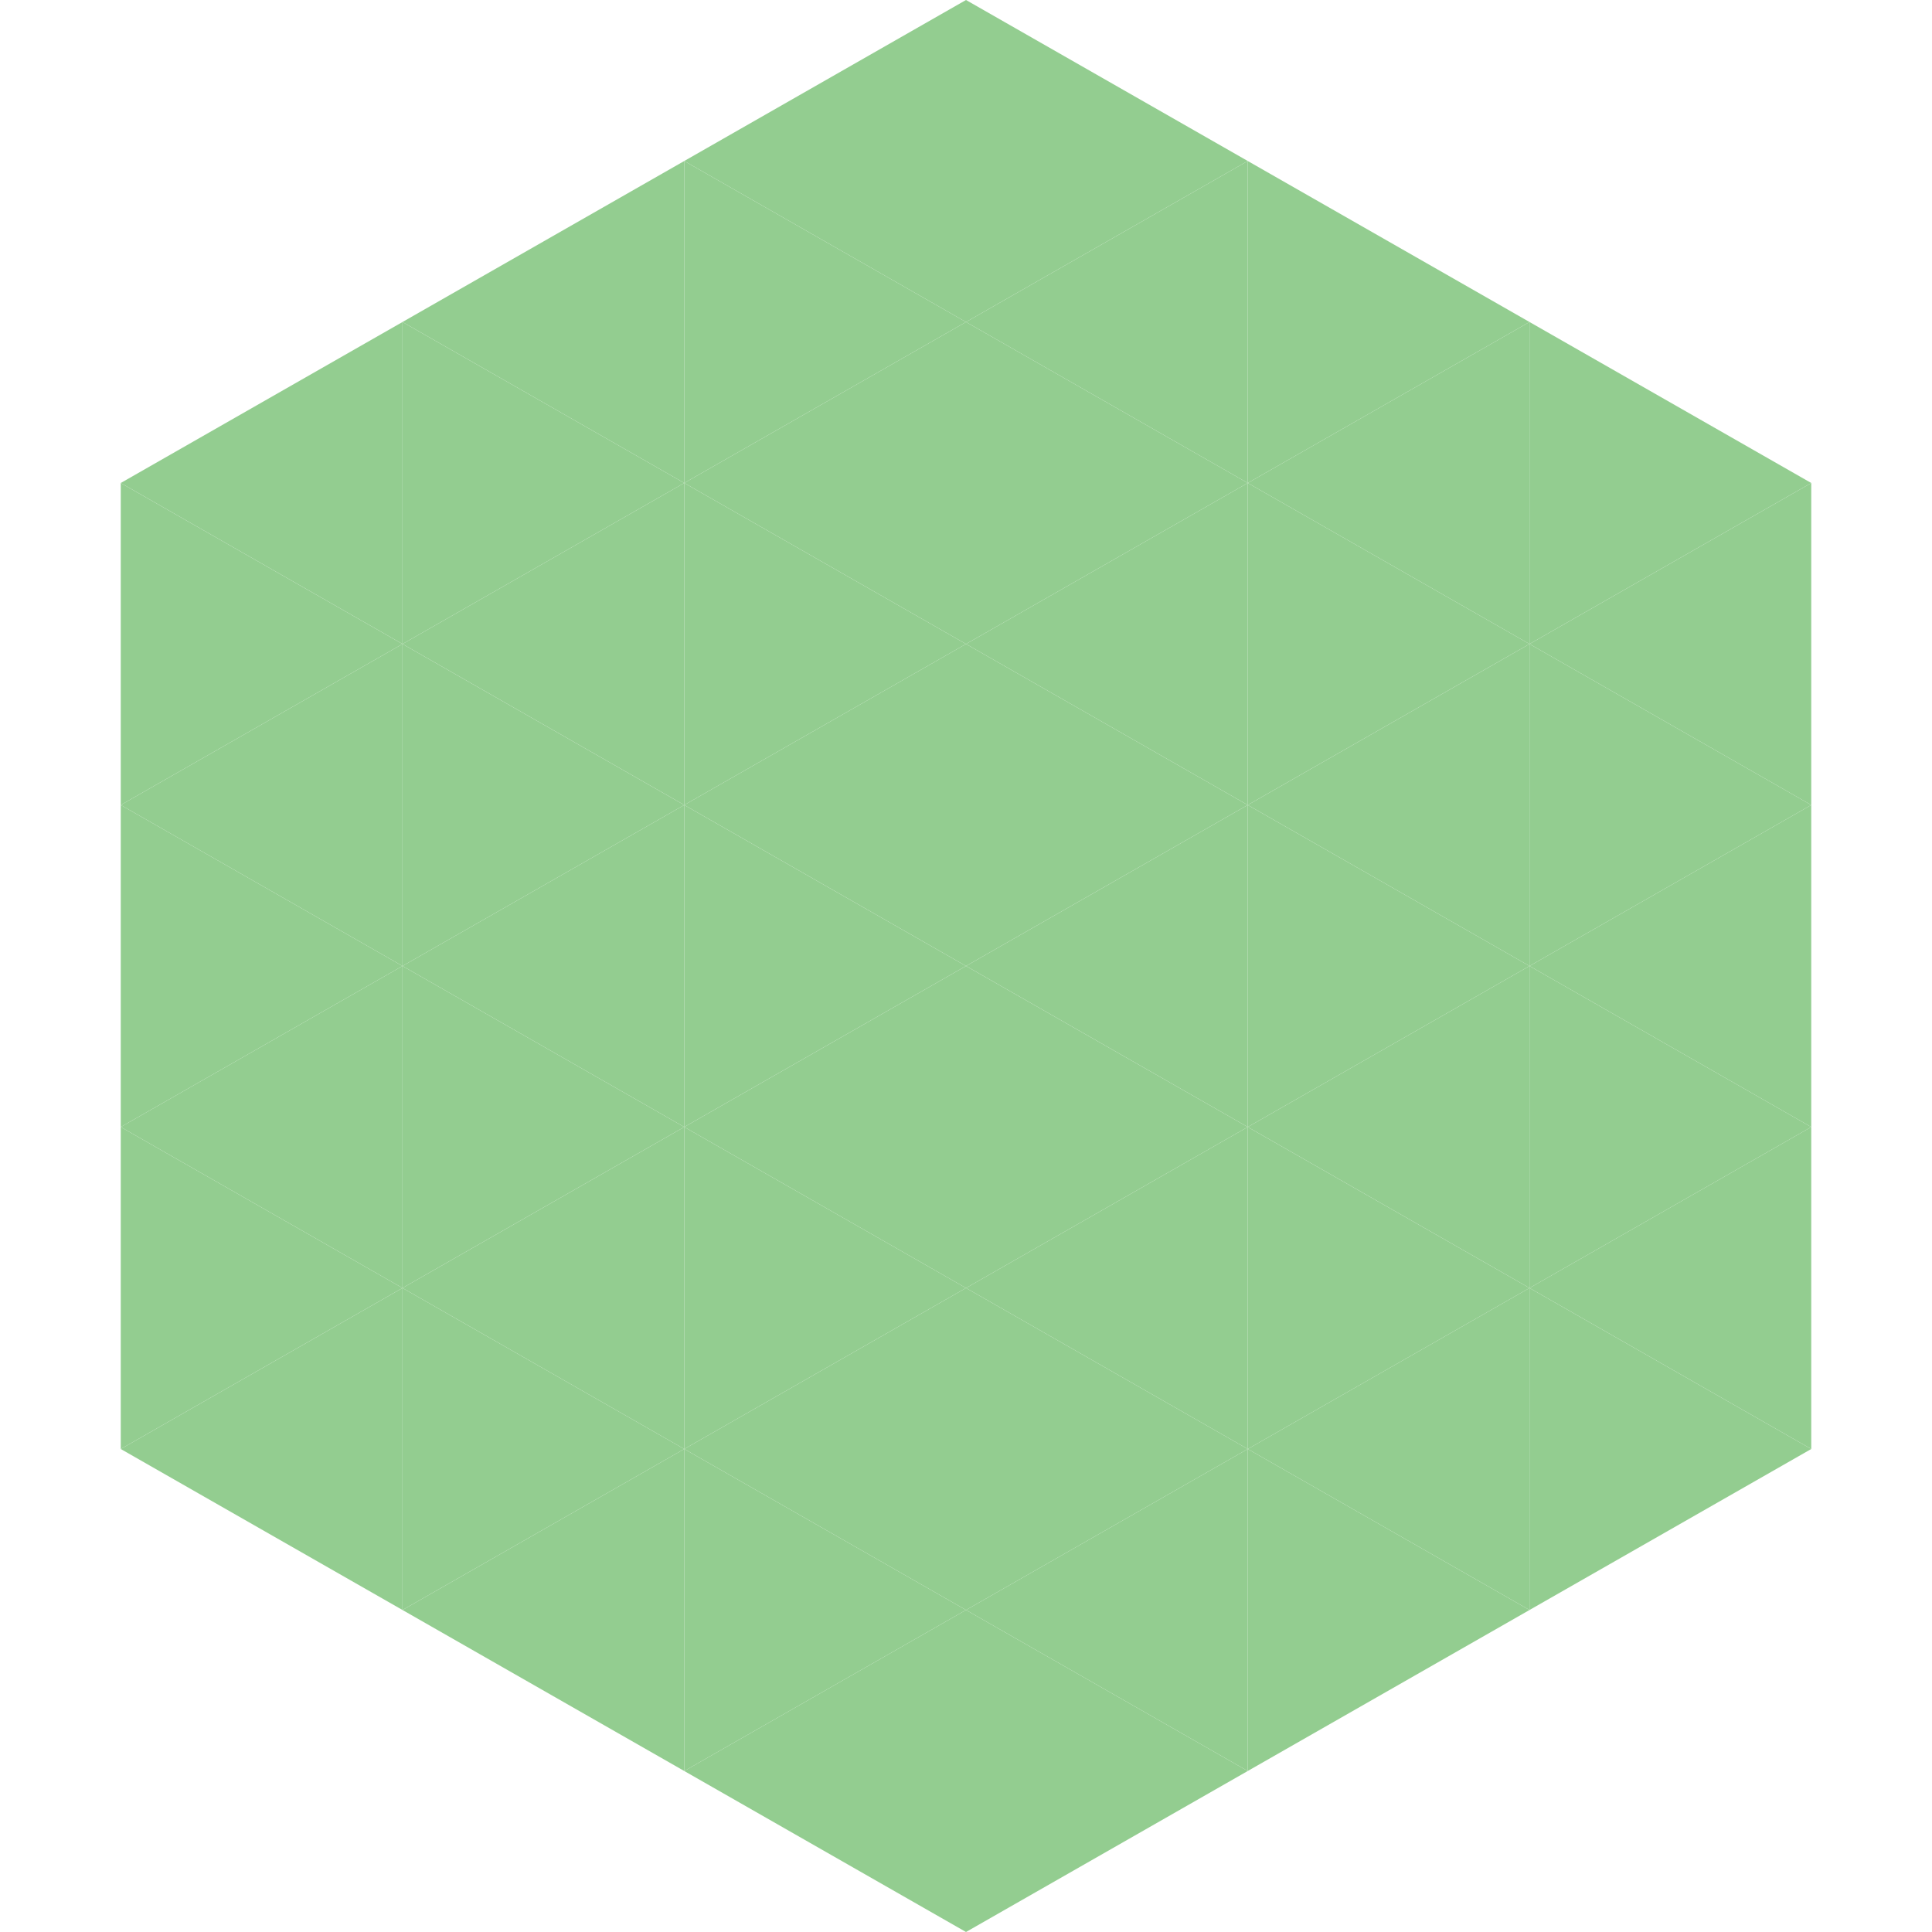
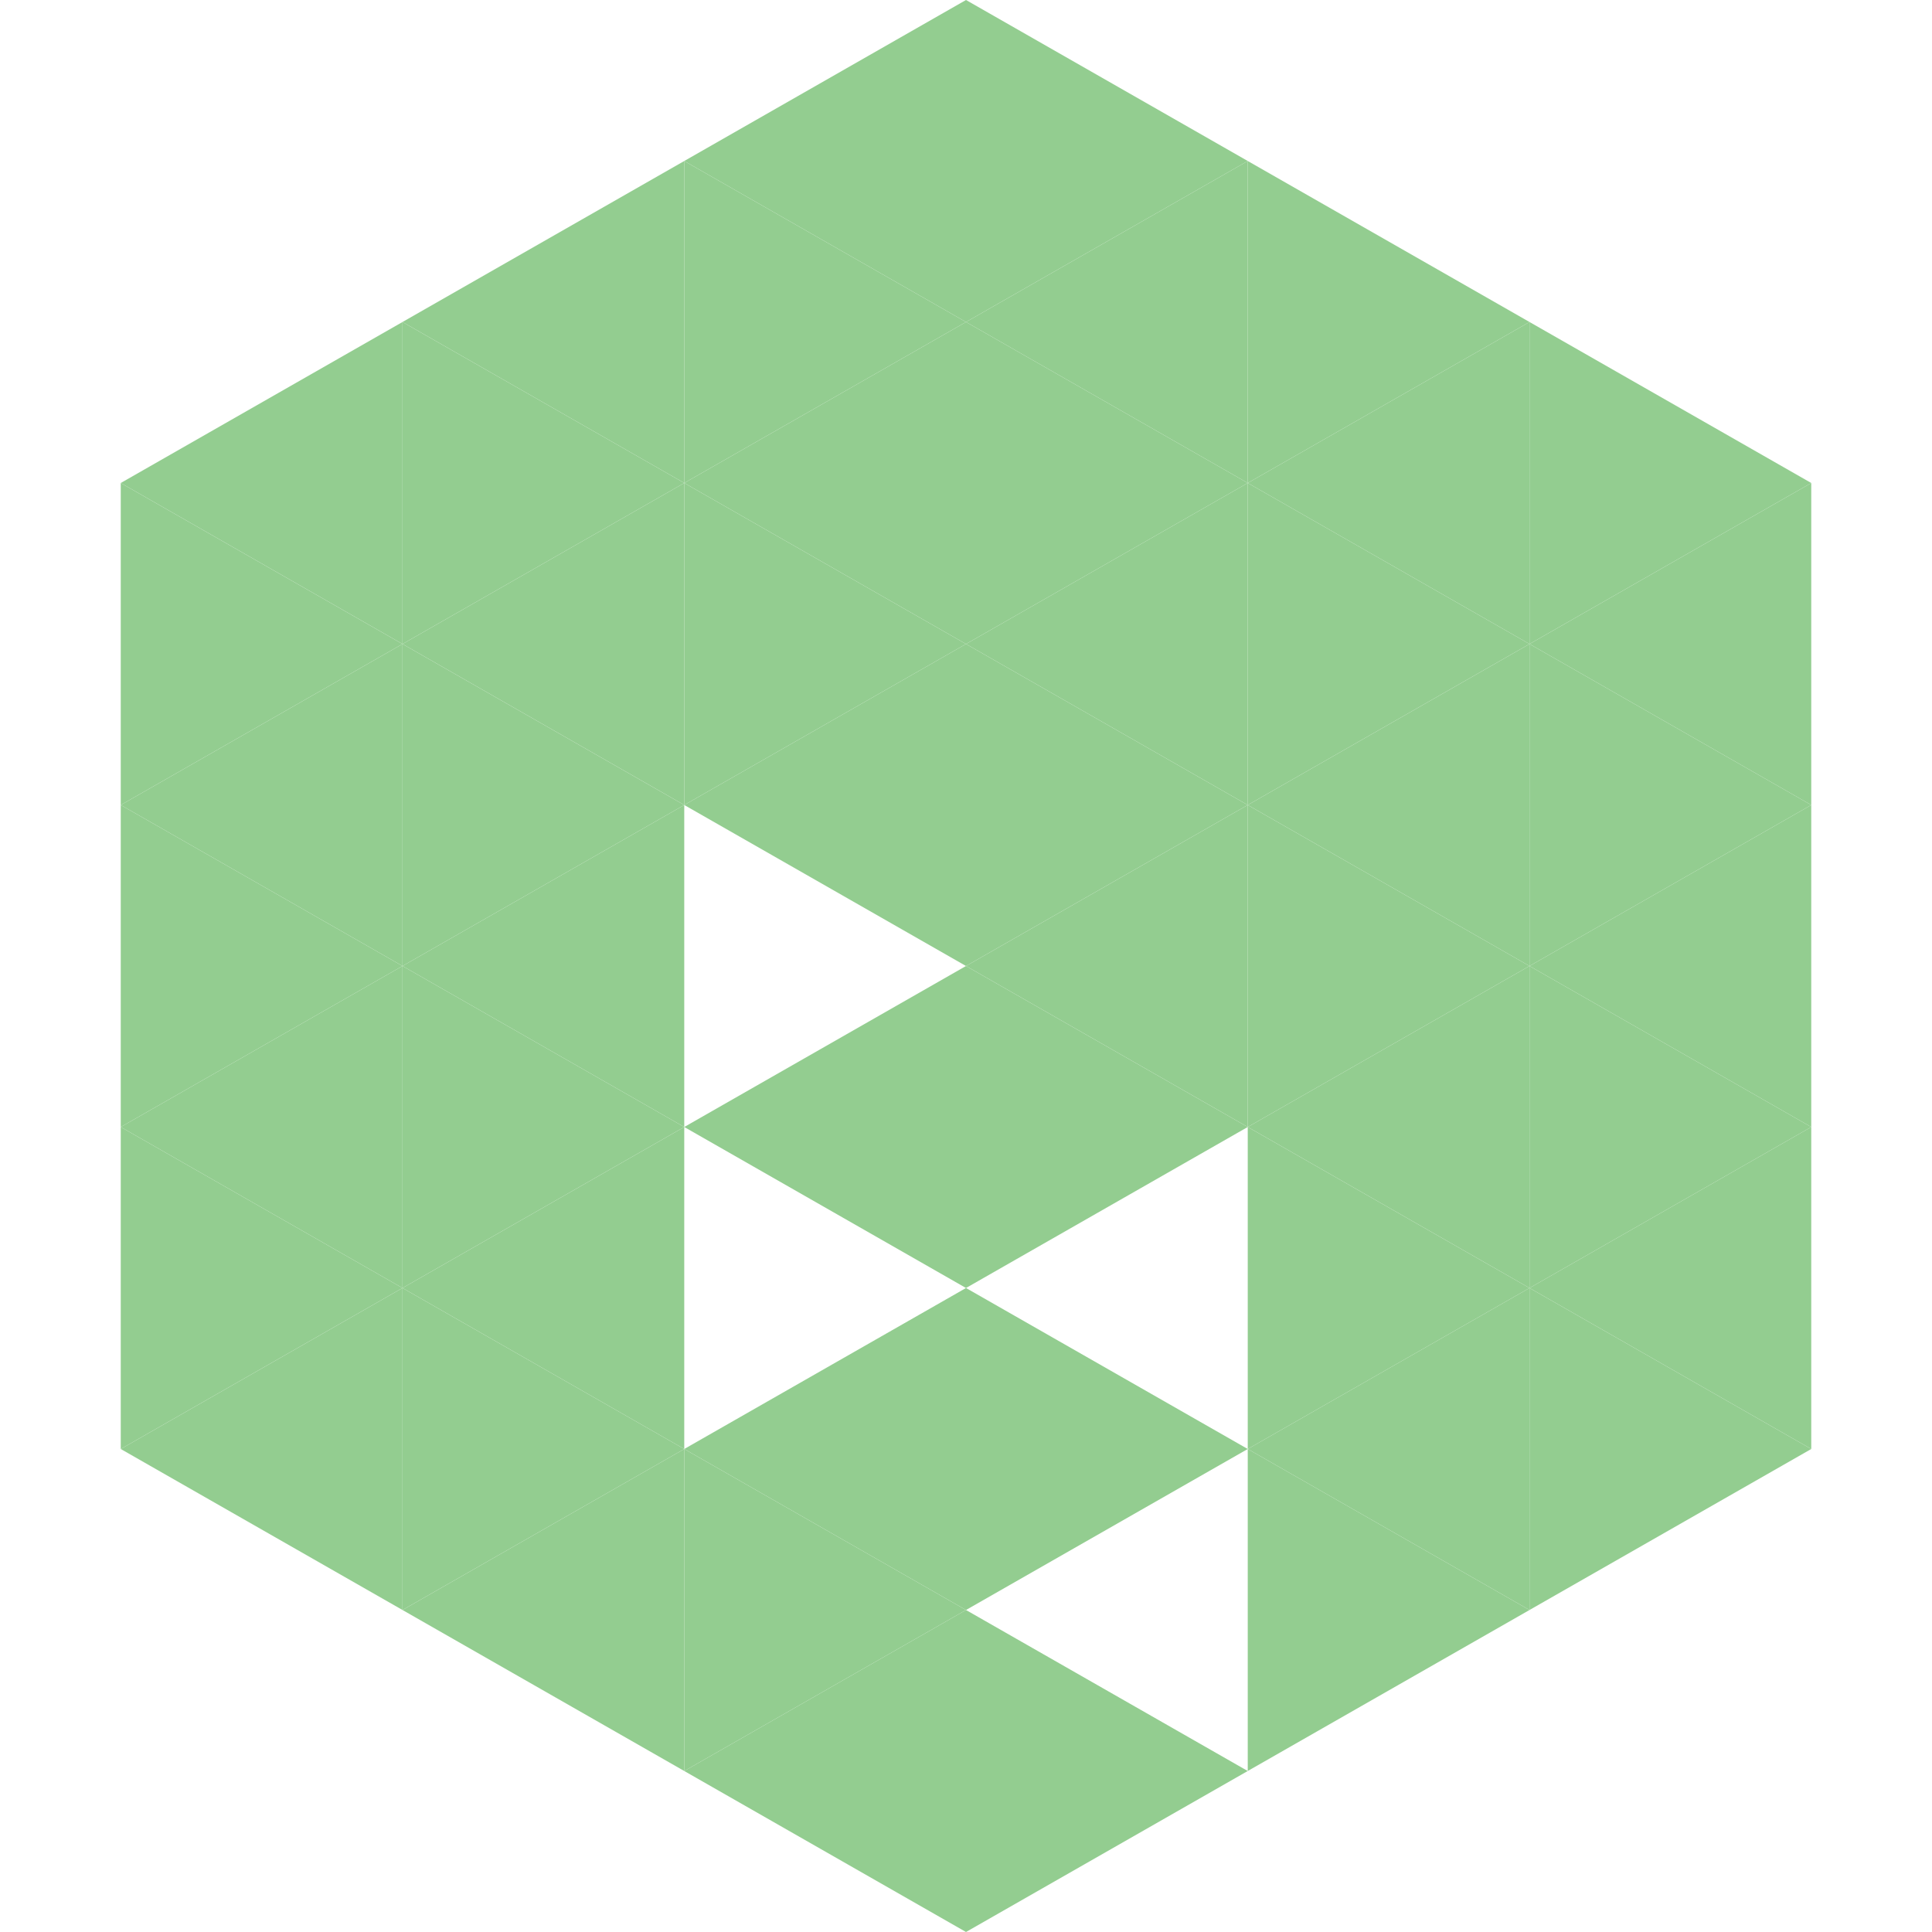
<svg xmlns="http://www.w3.org/2000/svg" width="240" height="240">
  <polygon points="50,40 15,60 50,80" style="fill:rgb(147,205,144)" />
  <polygon points="190,40 225,60 190,80" style="fill:rgb(147,205,144)" />
  <polygon points="15,60 50,80 15,100" style="fill:rgb(147,205,144)" />
  <polygon points="225,60 190,80 225,100" style="fill:rgb(147,205,144)" />
  <polygon points="50,80 15,100 50,120" style="fill:rgb(147,205,144)" />
  <polygon points="190,80 225,100 190,120" style="fill:rgb(147,205,144)" />
  <polygon points="15,100 50,120 15,140" style="fill:rgb(147,205,144)" />
  <polygon points="225,100 190,120 225,140" style="fill:rgb(147,205,144)" />
  <polygon points="50,120 15,140 50,160" style="fill:rgb(147,205,144)" />
  <polygon points="190,120 225,140 190,160" style="fill:rgb(147,205,144)" />
  <polygon points="15,140 50,160 15,180" style="fill:rgb(147,205,144)" />
  <polygon points="225,140 190,160 225,180" style="fill:rgb(147,205,144)" />
  <polygon points="50,160 15,180 50,200" style="fill:rgb(147,205,144)" />
  <polygon points="190,160 225,180 190,200" style="fill:rgb(147,205,144)" />
  <polygon points="15,180 50,200 15,220" style="fill:rgb(255,255,255); fill-opacity:0" />
  <polygon points="225,180 190,200 225,220" style="fill:rgb(255,255,255); fill-opacity:0" />
  <polygon points="50,0 85,20 50,40" style="fill:rgb(255,255,255); fill-opacity:0" />
-   <polygon points="190,0 155,20 190,40" style="fill:rgb(255,255,255); fill-opacity:0" />
  <polygon points="85,20 50,40 85,60" style="fill:rgb(147,205,144)" />
  <polygon points="155,20 190,40 155,60" style="fill:rgb(147,205,144)" />
  <polygon points="50,40 85,60 50,80" style="fill:rgb(147,205,144)" />
  <polygon points="190,40 155,60 190,80" style="fill:rgb(147,205,144)" />
  <polygon points="85,60 50,80 85,100" style="fill:rgb(147,205,144)" />
  <polygon points="155,60 190,80 155,100" style="fill:rgb(147,205,144)" />
  <polygon points="50,80 85,100 50,120" style="fill:rgb(147,205,144)" />
  <polygon points="190,80 155,100 190,120" style="fill:rgb(147,205,144)" />
  <polygon points="85,100 50,120 85,140" style="fill:rgb(147,205,144)" />
  <polygon points="155,100 190,120 155,140" style="fill:rgb(147,205,144)" />
  <polygon points="50,120 85,140 50,160" style="fill:rgb(147,205,144)" />
  <polygon points="190,120 155,140 190,160" style="fill:rgb(147,205,144)" />
  <polygon points="85,140 50,160 85,180" style="fill:rgb(147,205,144)" />
  <polygon points="155,140 190,160 155,180" style="fill:rgb(147,205,144)" />
  <polygon points="50,160 85,180 50,200" style="fill:rgb(147,205,144)" />
  <polygon points="190,160 155,180 190,200" style="fill:rgb(147,205,144)" />
  <polygon points="85,180 50,200 85,220" style="fill:rgb(147,205,144)" />
  <polygon points="155,180 190,200 155,220" style="fill:rgb(147,205,144)" />
  <polygon points="120,0 85,20 120,40" style="fill:rgb(147,205,144)" />
  <polygon points="120,0 155,20 120,40" style="fill:rgb(147,205,144)" />
  <polygon points="85,20 120,40 85,60" style="fill:rgb(147,205,144)" />
  <polygon points="155,20 120,40 155,60" style="fill:rgb(147,205,144)" />
  <polygon points="120,40 85,60 120,80" style="fill:rgb(147,205,144)" />
  <polygon points="120,40 155,60 120,80" style="fill:rgb(147,205,144)" />
  <polygon points="85,60 120,80 85,100" style="fill:rgb(147,205,144)" />
  <polygon points="155,60 120,80 155,100" style="fill:rgb(147,205,144)" />
  <polygon points="120,80 85,100 120,120" style="fill:rgb(147,205,144)" />
  <polygon points="120,80 155,100 120,120" style="fill:rgb(147,205,144)" />
-   <polygon points="85,100 120,120 85,140" style="fill:rgb(147,205,144)" />
  <polygon points="155,100 120,120 155,140" style="fill:rgb(147,205,144)" />
  <polygon points="120,120 85,140 120,160" style="fill:rgb(147,205,144)" />
  <polygon points="120,120 155,140 120,160" style="fill:rgb(147,205,144)" />
-   <polygon points="85,140 120,160 85,180" style="fill:rgb(147,205,144)" />
-   <polygon points="155,140 120,160 155,180" style="fill:rgb(147,205,144)" />
  <polygon points="120,160 85,180 120,200" style="fill:rgb(147,205,144)" />
  <polygon points="120,160 155,180 120,200" style="fill:rgb(147,205,144)" />
  <polygon points="85,180 120,200 85,220" style="fill:rgb(147,205,144)" />
-   <polygon points="155,180 120,200 155,220" style="fill:rgb(147,205,144)" />
  <polygon points="120,200 85,220 120,240" style="fill:rgb(147,205,144)" />
  <polygon points="120,200 155,220 120,240" style="fill:rgb(147,205,144)" />
  <polygon points="85,220 120,240 85,260" style="fill:rgb(255,255,255); fill-opacity:0" />
  <polygon points="155,220 120,240 155,260" style="fill:rgb(255,255,255); fill-opacity:0" />
</svg>